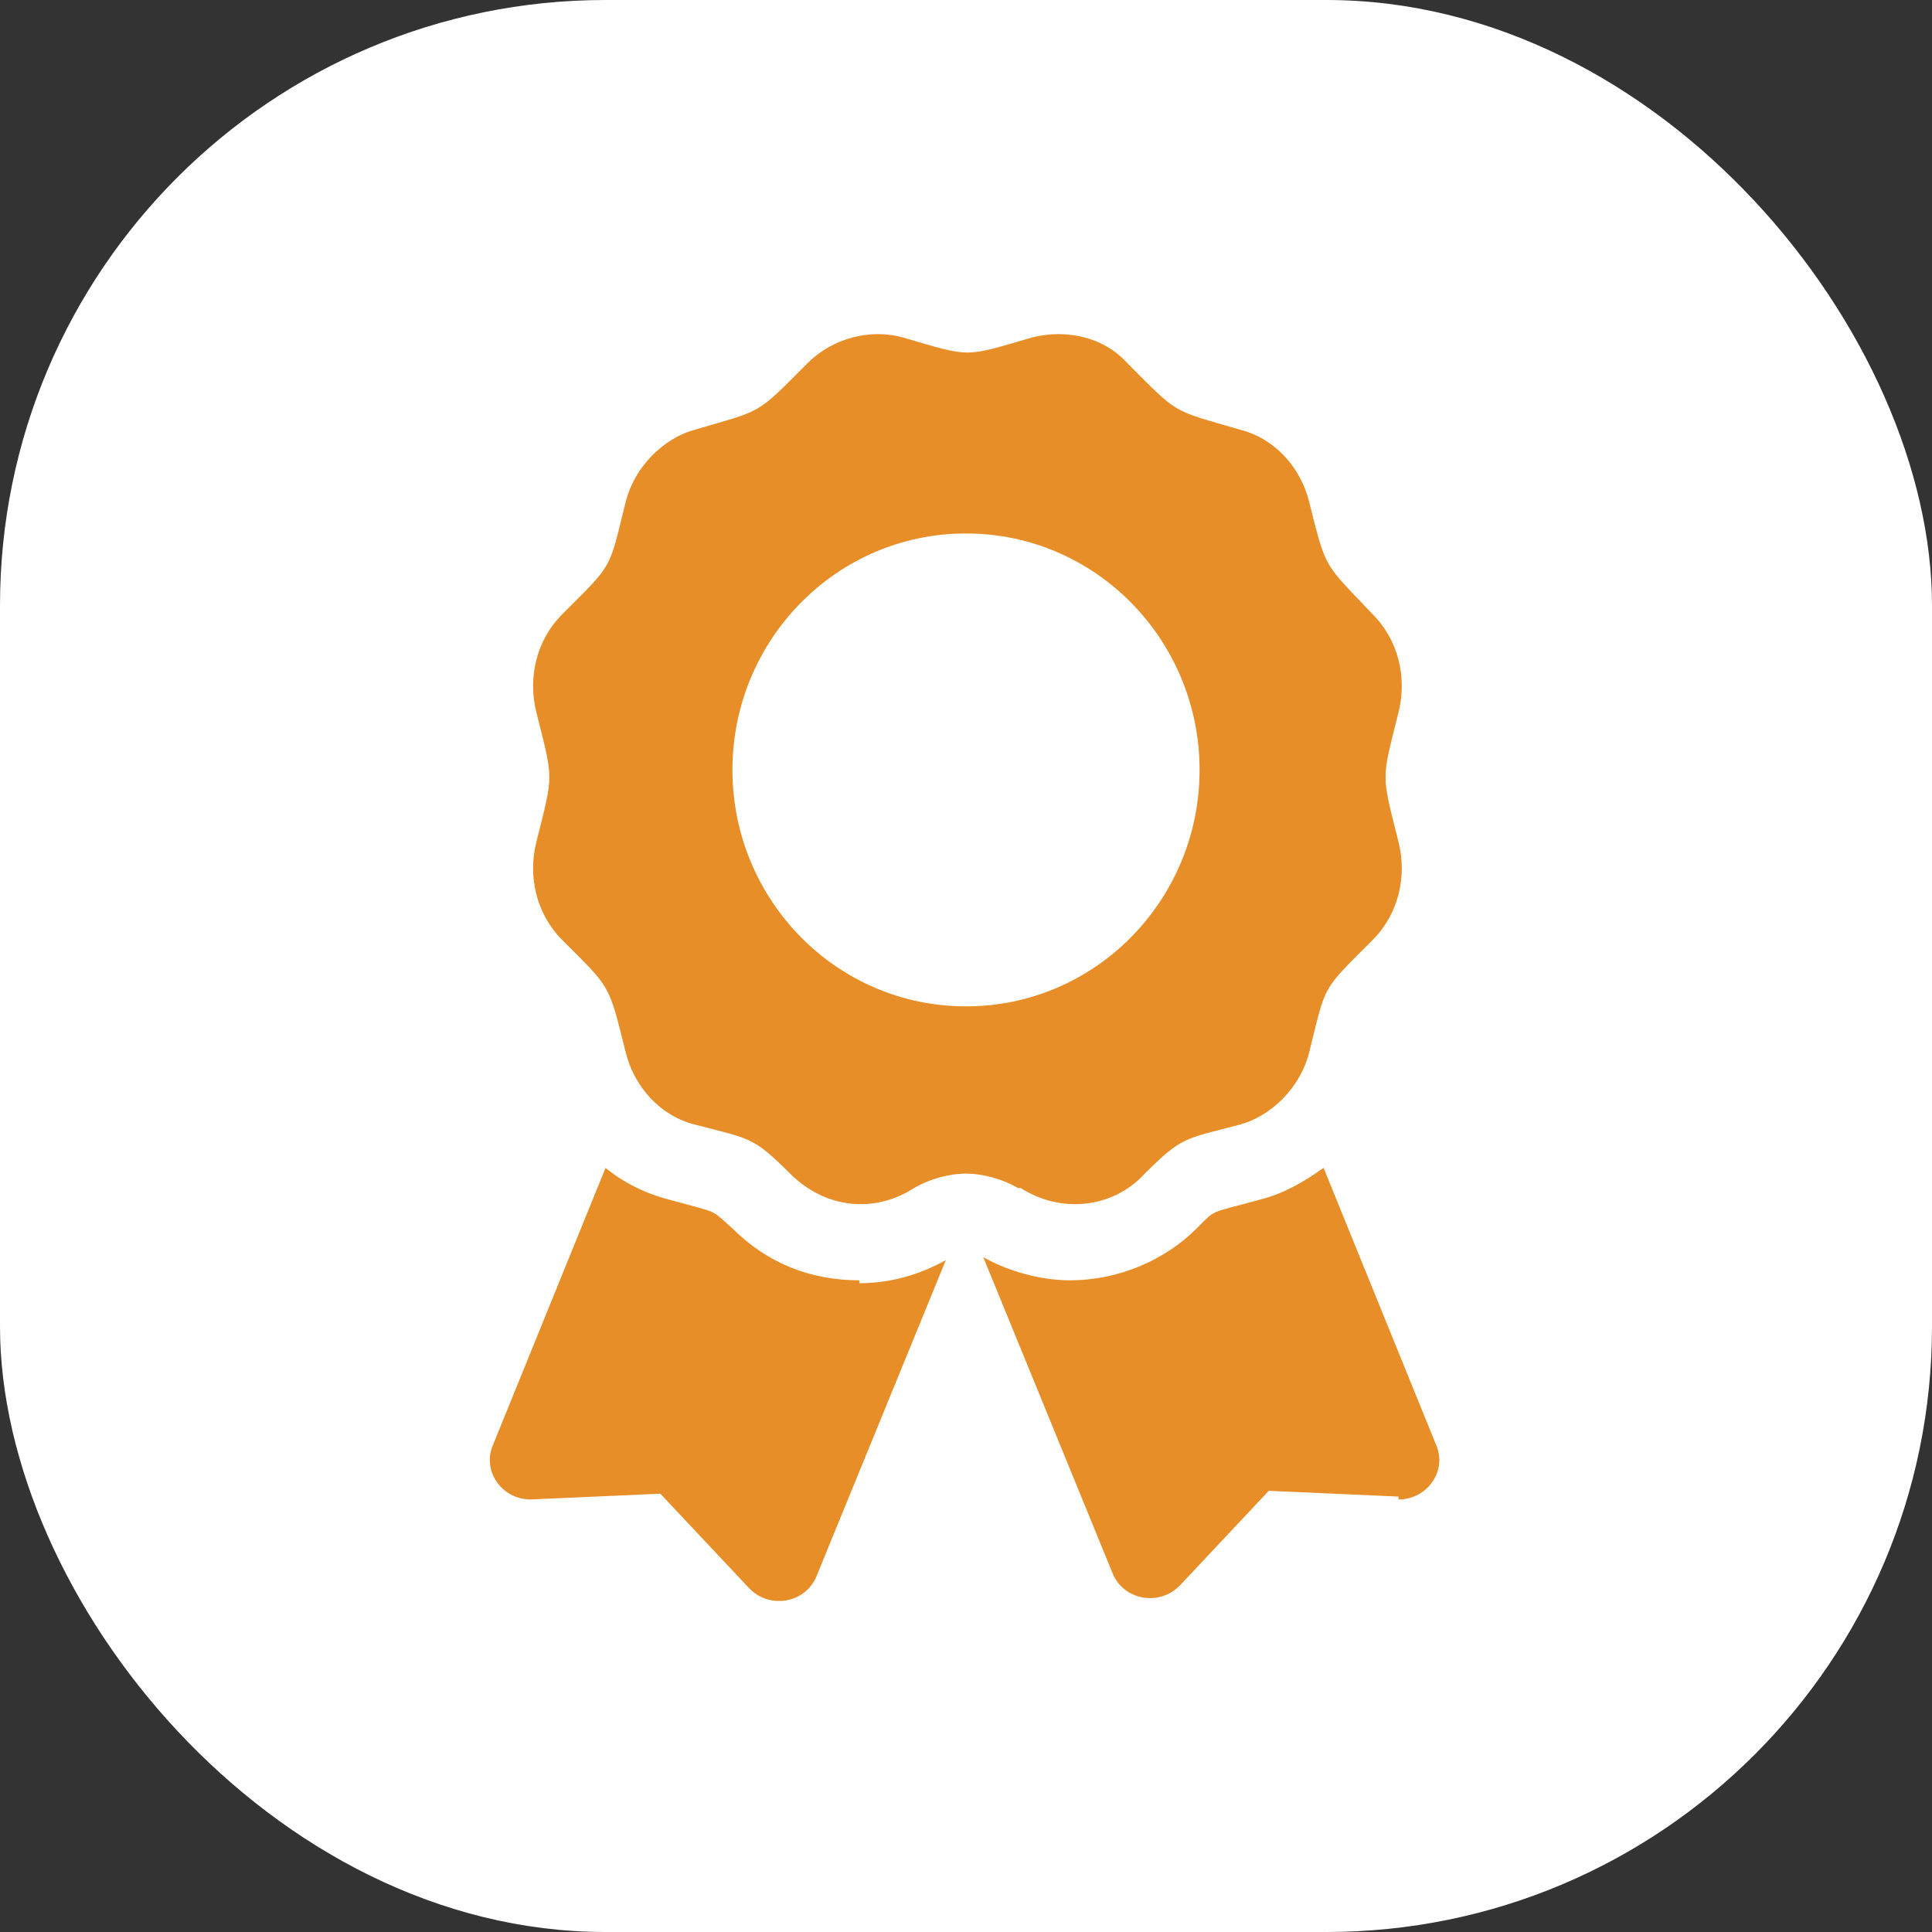
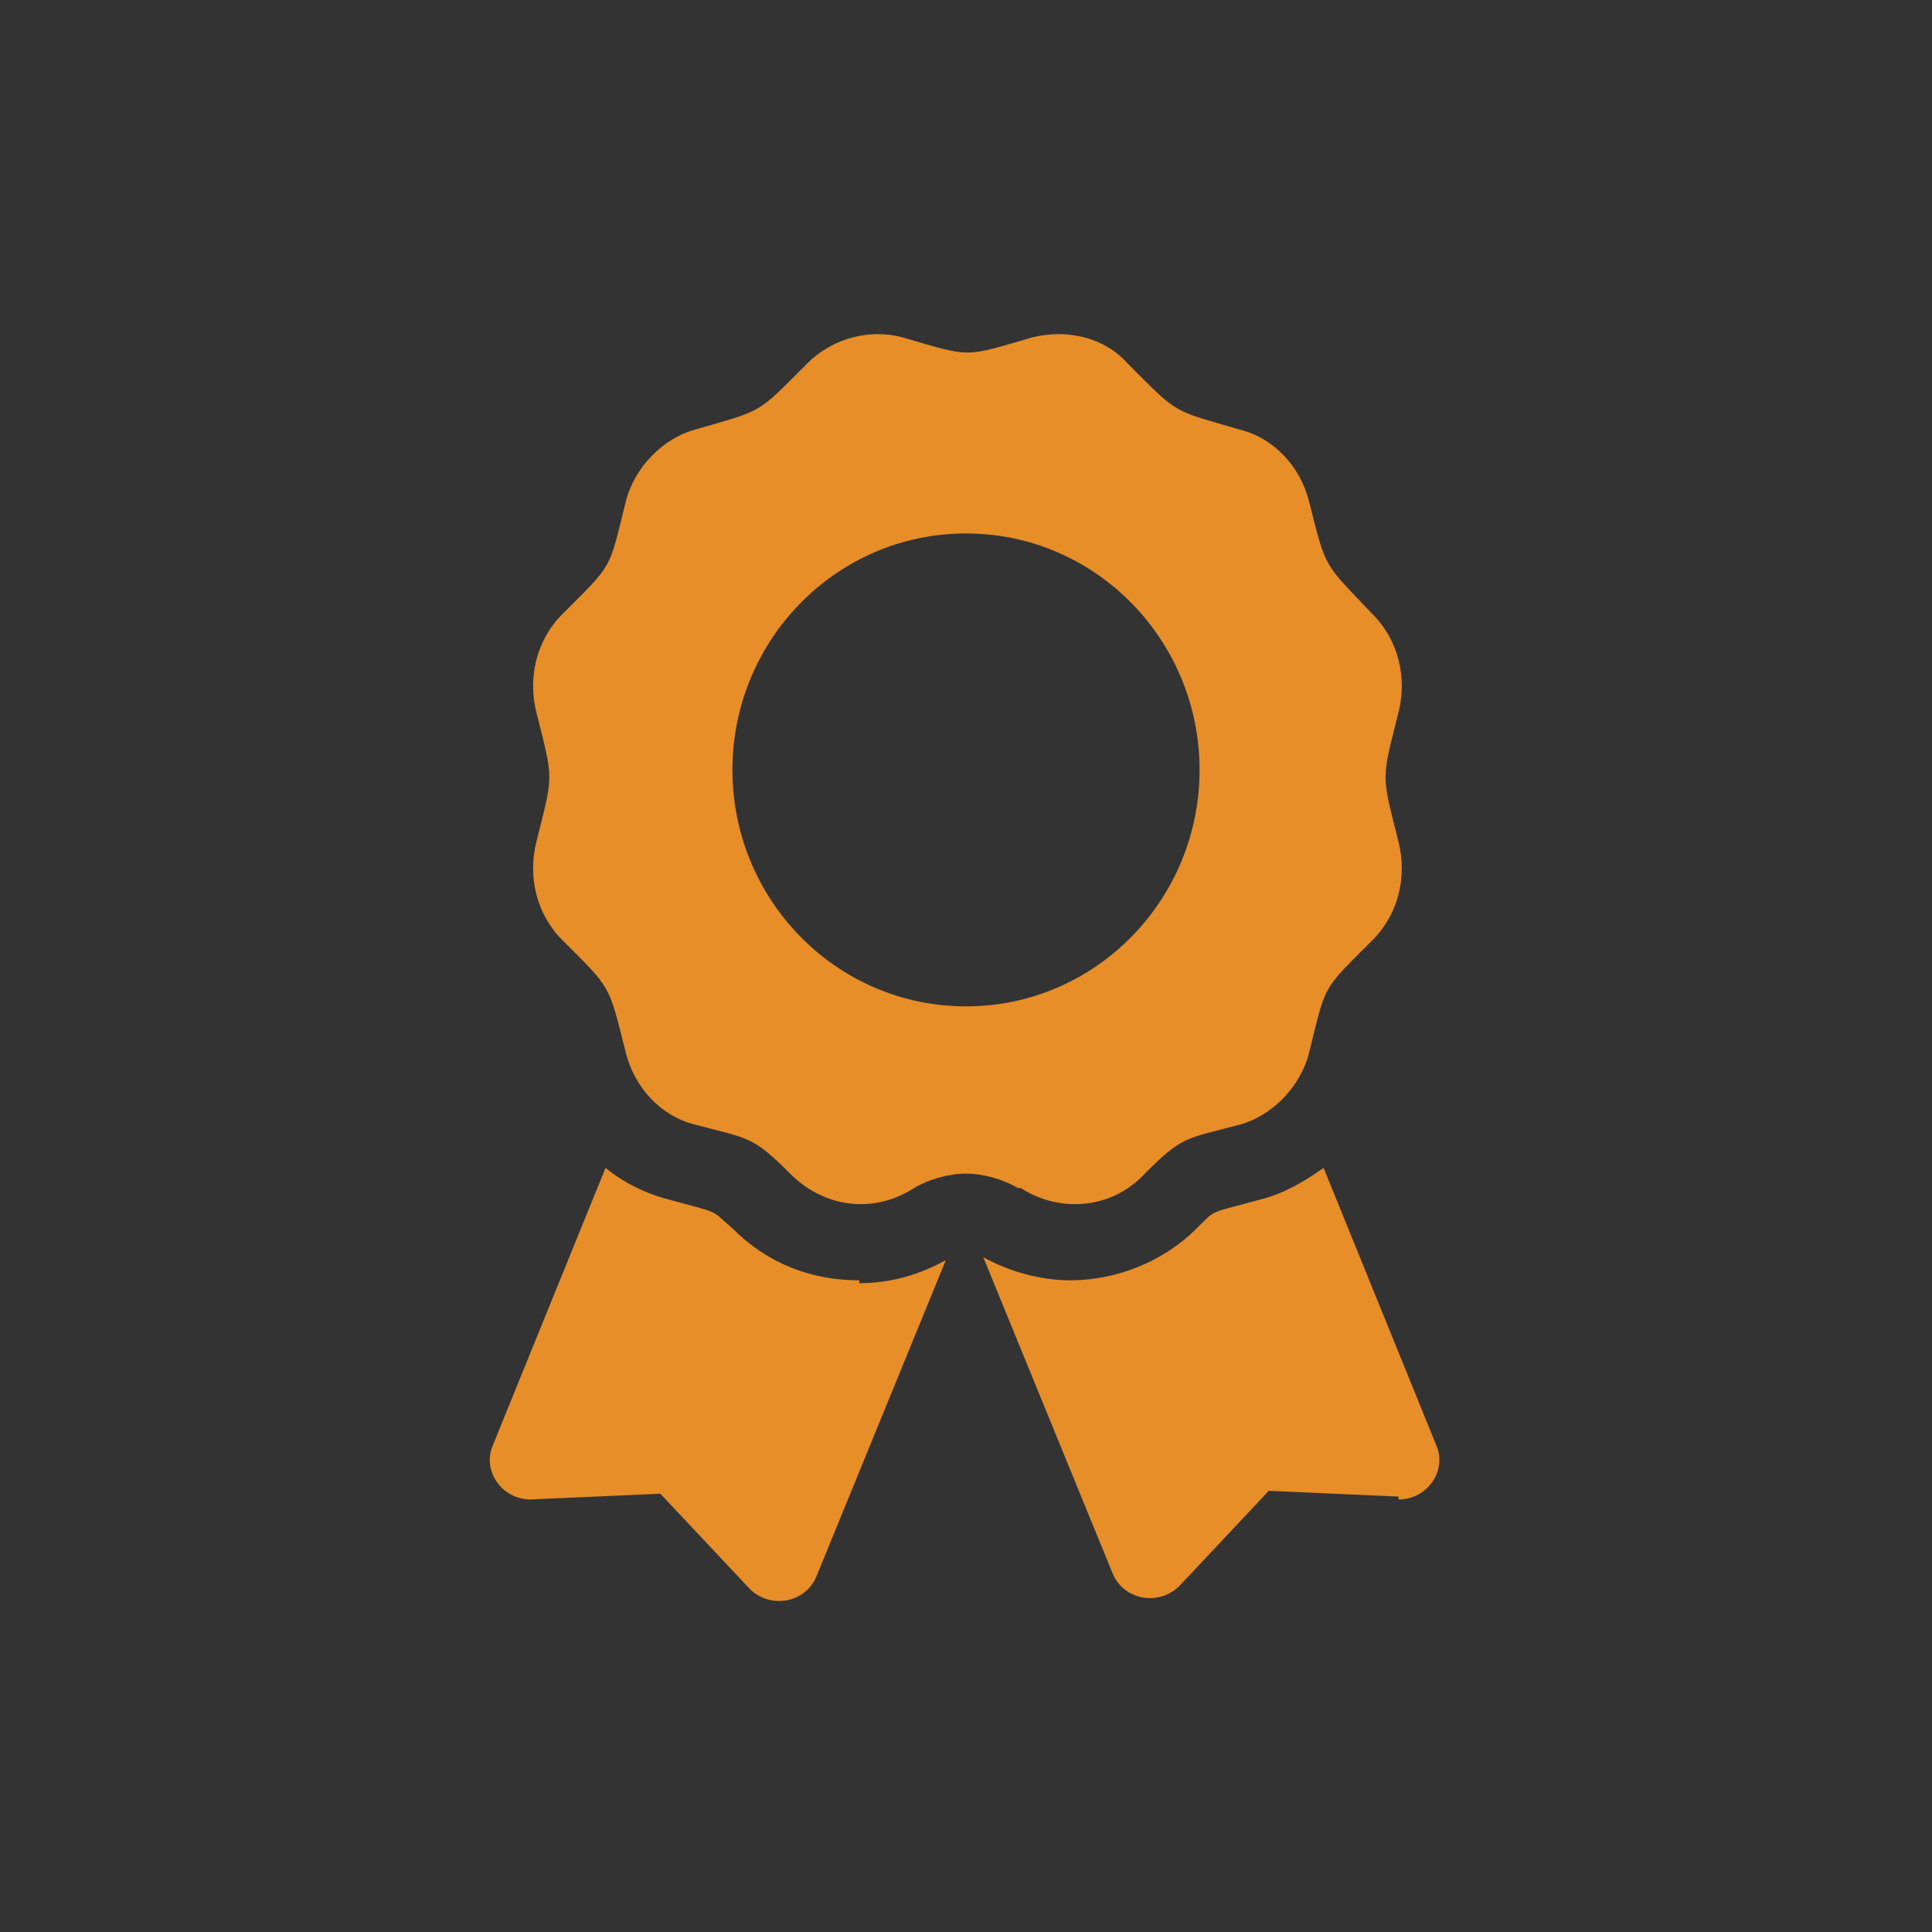
<svg xmlns="http://www.w3.org/2000/svg" id="Layer_1" data-name="Layer 1" version="1.1" viewBox="0 0 67 67">
  <rect x="0" y="0" width="67" height="67" fill="#333333" stroke="none" />
  <defs>
    <style>
      .cls-1 {
        isolation: isolate;
      }

      .cls-2 {
        fill: #e78e28;
      }

      .cls-2, .cls-3 {
        stroke-width: 0px;
      }

      .cls-3 {
        fill: #fff;
      }
    </style>
  </defs>
-   <rect class="cls-3" width="67" height="67" rx="21" ry="21" />
  <g id="Layer_1-2" data-name="Layer 1-2">
    <g class="cls-1">
-       <path class="cls-2" d="M29.8,44.5c1.1,0,2.1-.3,3-.8l-4.5,11c-.4.9-1.6,1.1-2.3.4l-3.1-3.3-4.5.2c-1,0-1.7-1-1.3-1.9l3.9-9.6c.6.5,1.4.9,2.2,1.1,1.8.5,1.4.3,2.2,1,1.2,1.2,2.7,1.8,4.4,1.8h0ZM35.3,41.2c-.5-.3-1.2-.5-1.8-.5s-1.3.2-1.8.5c-1.4.9-3.1.7-4.3-.5-1.3-1.3-1.4-1.2-3.3-1.7-1.2-.3-2.1-1.3-2.4-2.5-.6-2.4-.5-2.2-2.2-3.9-.9-.9-1.2-2.2-.9-3.4.6-2.4.6-2.1,0-4.5-.3-1.2,0-2.5.9-3.4,1.8-1.8,1.6-1.5,2.2-3.9.3-1.2,1.3-2.2,2.4-2.5,2.4-.7,2.1-.5,3.9-2.3.9-.9,2.2-1.2,3.3-.9,2.4.7,2.1.7,4.5,0,1.2-.3,2.5,0,3.3.9,1.8,1.8,1.5,1.6,3.9,2.3,1.2.3,2.1,1.3,2.4,2.5.6,2.4.5,2.1,2.2,3.9.9.9,1.2,2.2.9,3.4-.6,2.4-.6,2.1,0,4.5.3,1.2,0,2.5-.9,3.4-1.8,1.8-1.6,1.5-2.2,3.9-.3,1.2-1.3,2.2-2.4,2.5-1.9.5-2,.4-3.3,1.7-1.1,1.2-2.9,1.4-4.3.5h0ZM33.5,34.9c4.5,0,8.1-3.7,8.1-8.2s-3.6-8.2-8.1-8.2-8.1,3.7-8.1,8.2,3.6,8.2,8.1,8.2ZM48.5,51.9l-4.5-.2-3.1,3.3c-.7.7-1.9.5-2.3-.4l-4.5-11c.9.5,2,.8,3,.8,1.7,0,3.3-.7,4.4-1.8.7-.7.4-.5,2.2-1,.8-.2,1.5-.6,2.2-1.1l3.9,9.6c.4.9-.3,1.9-1.3,1.9h0Z" />
+       <path class="cls-2" d="M29.8,44.5c1.1,0,2.1-.3,3-.8l-4.5,11c-.4.9-1.6,1.1-2.3.4l-3.1-3.3-4.5.2c-1,0-1.7-1-1.3-1.9l3.9-9.6c.6.5,1.4.9,2.2,1.1,1.8.5,1.4.3,2.2,1,1.2,1.2,2.7,1.8,4.4,1.8h0M35.3,41.2c-.5-.3-1.2-.5-1.8-.5s-1.3.2-1.8.5c-1.4.9-3.1.7-4.3-.5-1.3-1.3-1.4-1.2-3.3-1.7-1.2-.3-2.1-1.3-2.4-2.5-.6-2.4-.5-2.2-2.2-3.9-.9-.9-1.2-2.2-.9-3.4.6-2.4.6-2.1,0-4.5-.3-1.2,0-2.5.9-3.4,1.8-1.8,1.6-1.5,2.2-3.9.3-1.2,1.3-2.2,2.4-2.5,2.4-.7,2.1-.5,3.9-2.3.9-.9,2.2-1.2,3.3-.9,2.4.7,2.1.7,4.5,0,1.2-.3,2.5,0,3.3.9,1.8,1.8,1.5,1.6,3.9,2.3,1.2.3,2.1,1.3,2.4,2.5.6,2.4.5,2.1,2.2,3.9.9.9,1.2,2.2.9,3.4-.6,2.4-.6,2.1,0,4.5.3,1.2,0,2.5-.9,3.4-1.8,1.8-1.6,1.5-2.2,3.9-.3,1.2-1.3,2.2-2.4,2.5-1.9.5-2,.4-3.3,1.7-1.1,1.2-2.9,1.4-4.3.5h0ZM33.5,34.9c4.5,0,8.1-3.7,8.1-8.2s-3.6-8.2-8.1-8.2-8.1,3.7-8.1,8.2,3.6,8.2,8.1,8.2ZM48.5,51.9l-4.5-.2-3.1,3.3c-.7.7-1.9.5-2.3-.4l-4.5-11c.9.5,2,.8,3,.8,1.7,0,3.3-.7,4.4-1.8.7-.7.4-.5,2.2-1,.8-.2,1.5-.6,2.2-1.1l3.9,9.6c.4.9-.3,1.9-1.3,1.9h0Z" />
    </g>
  </g>
</svg>